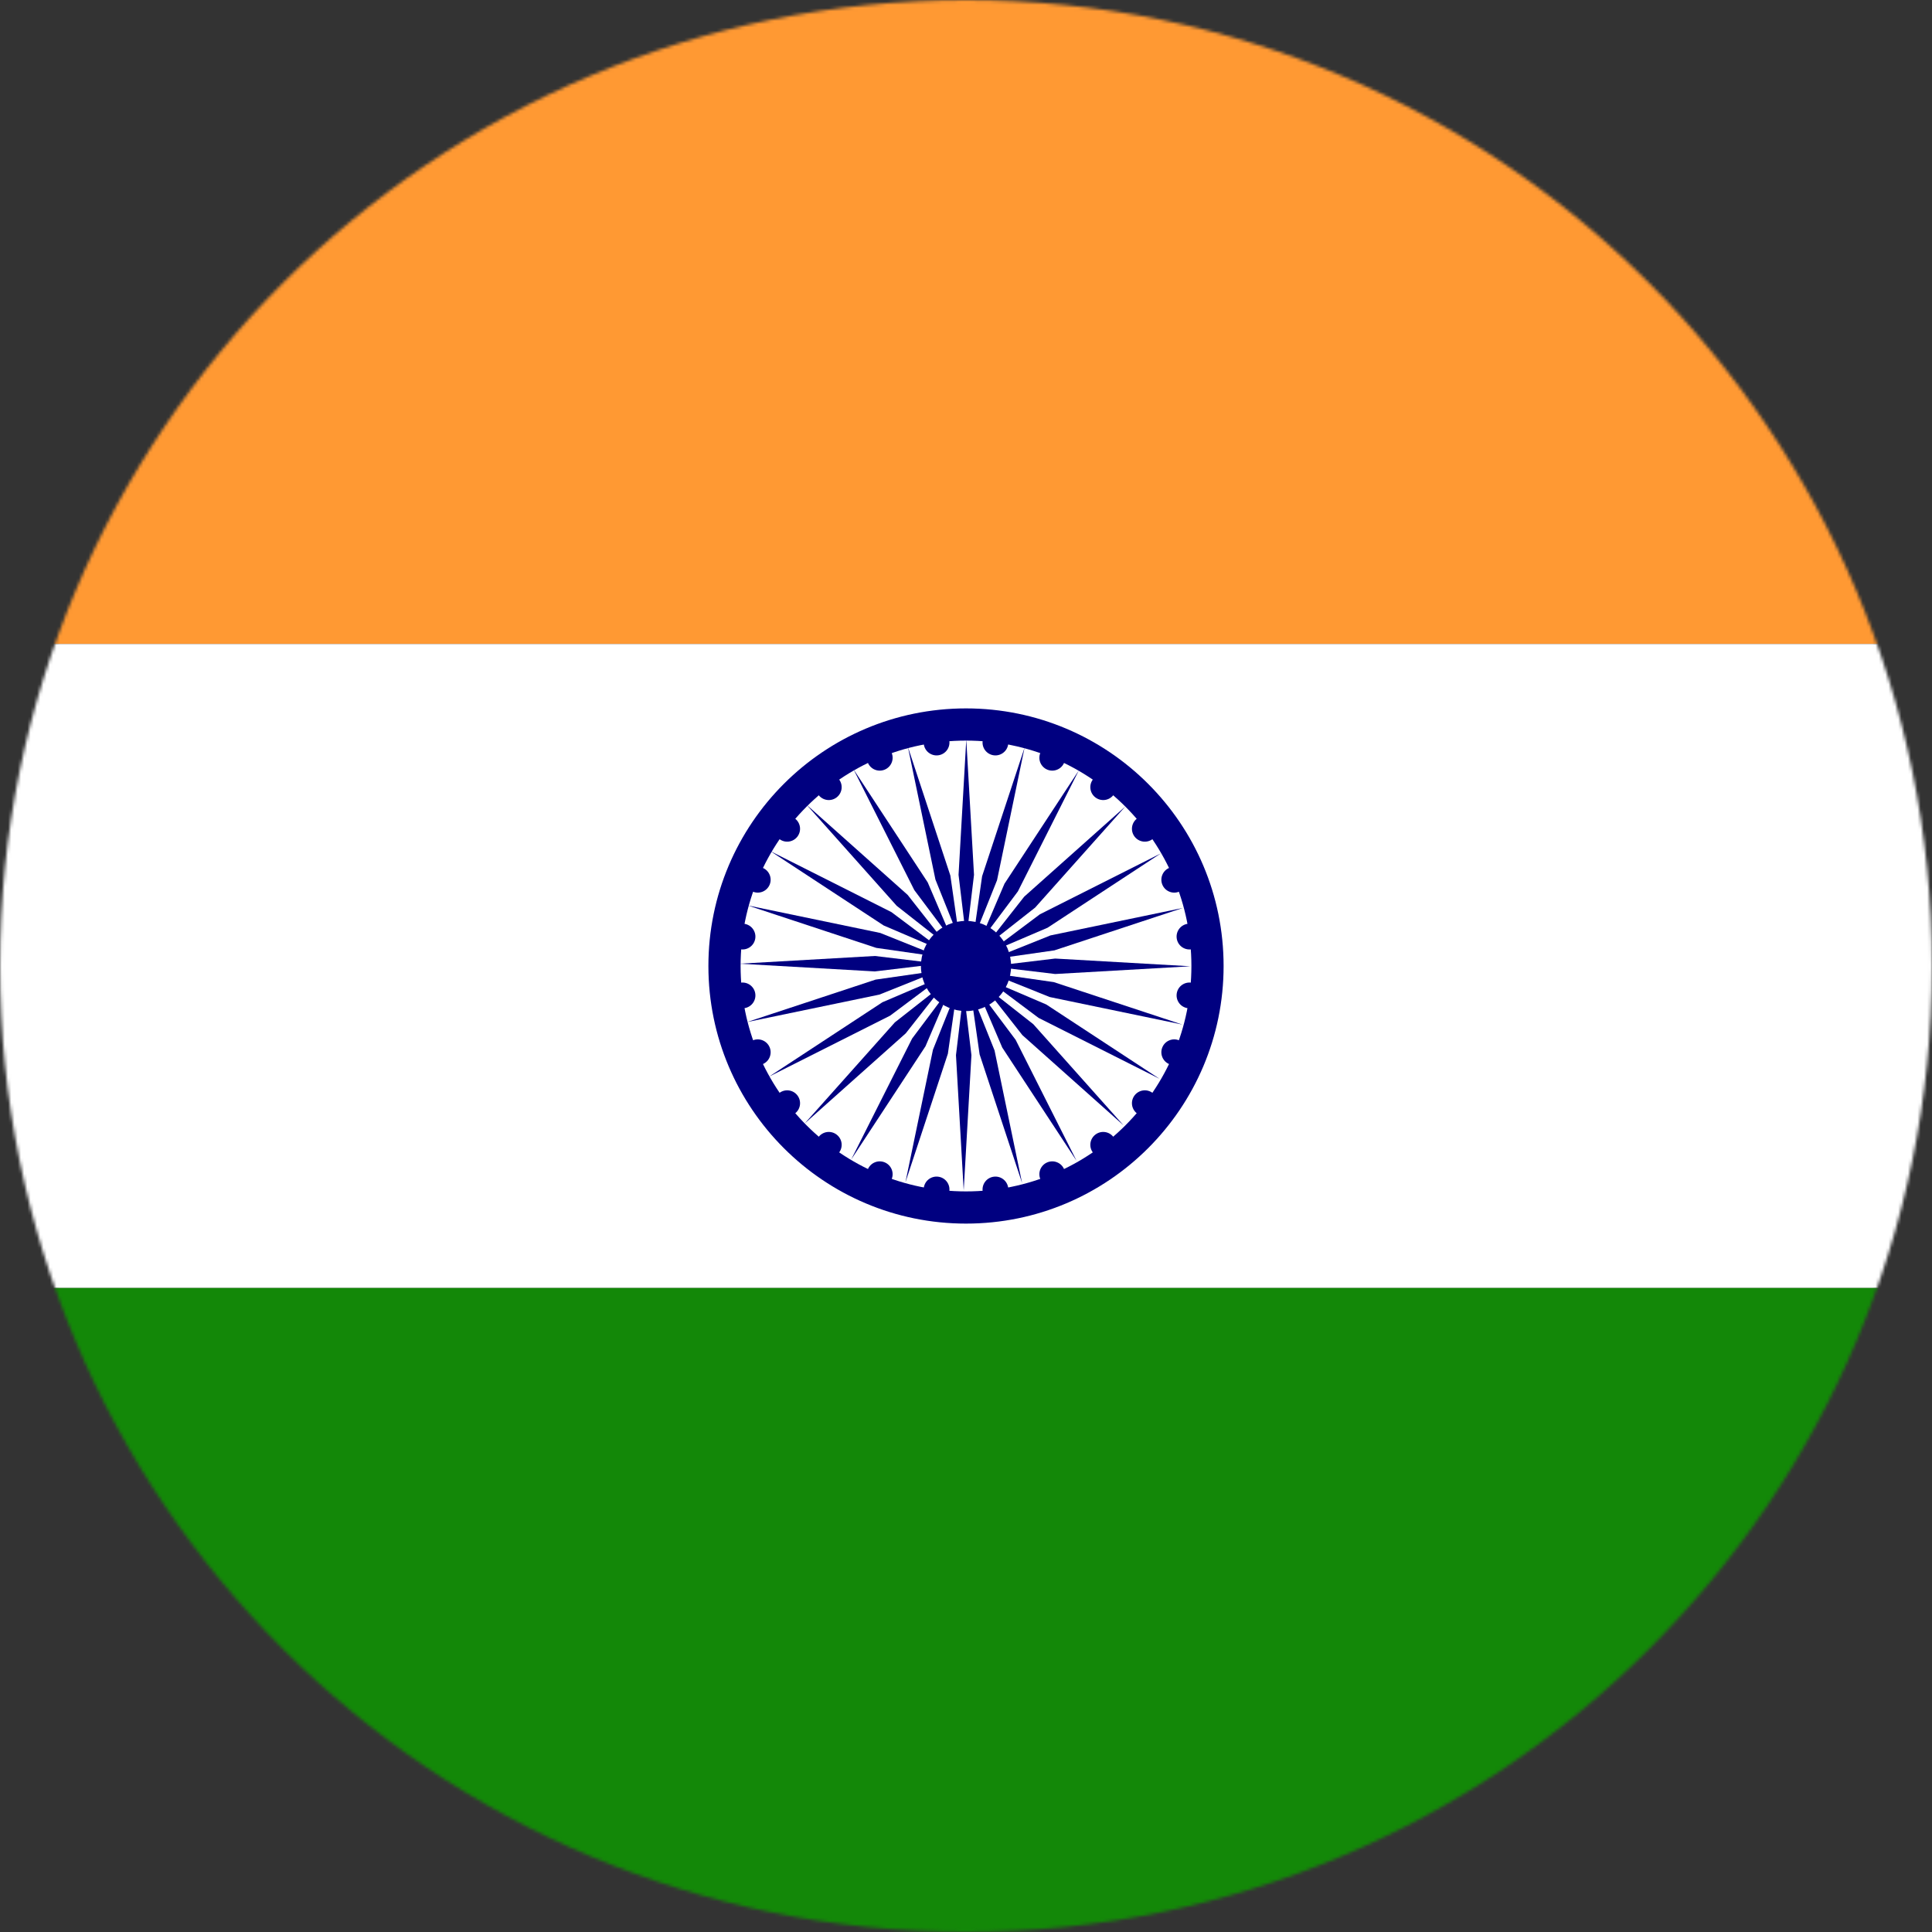
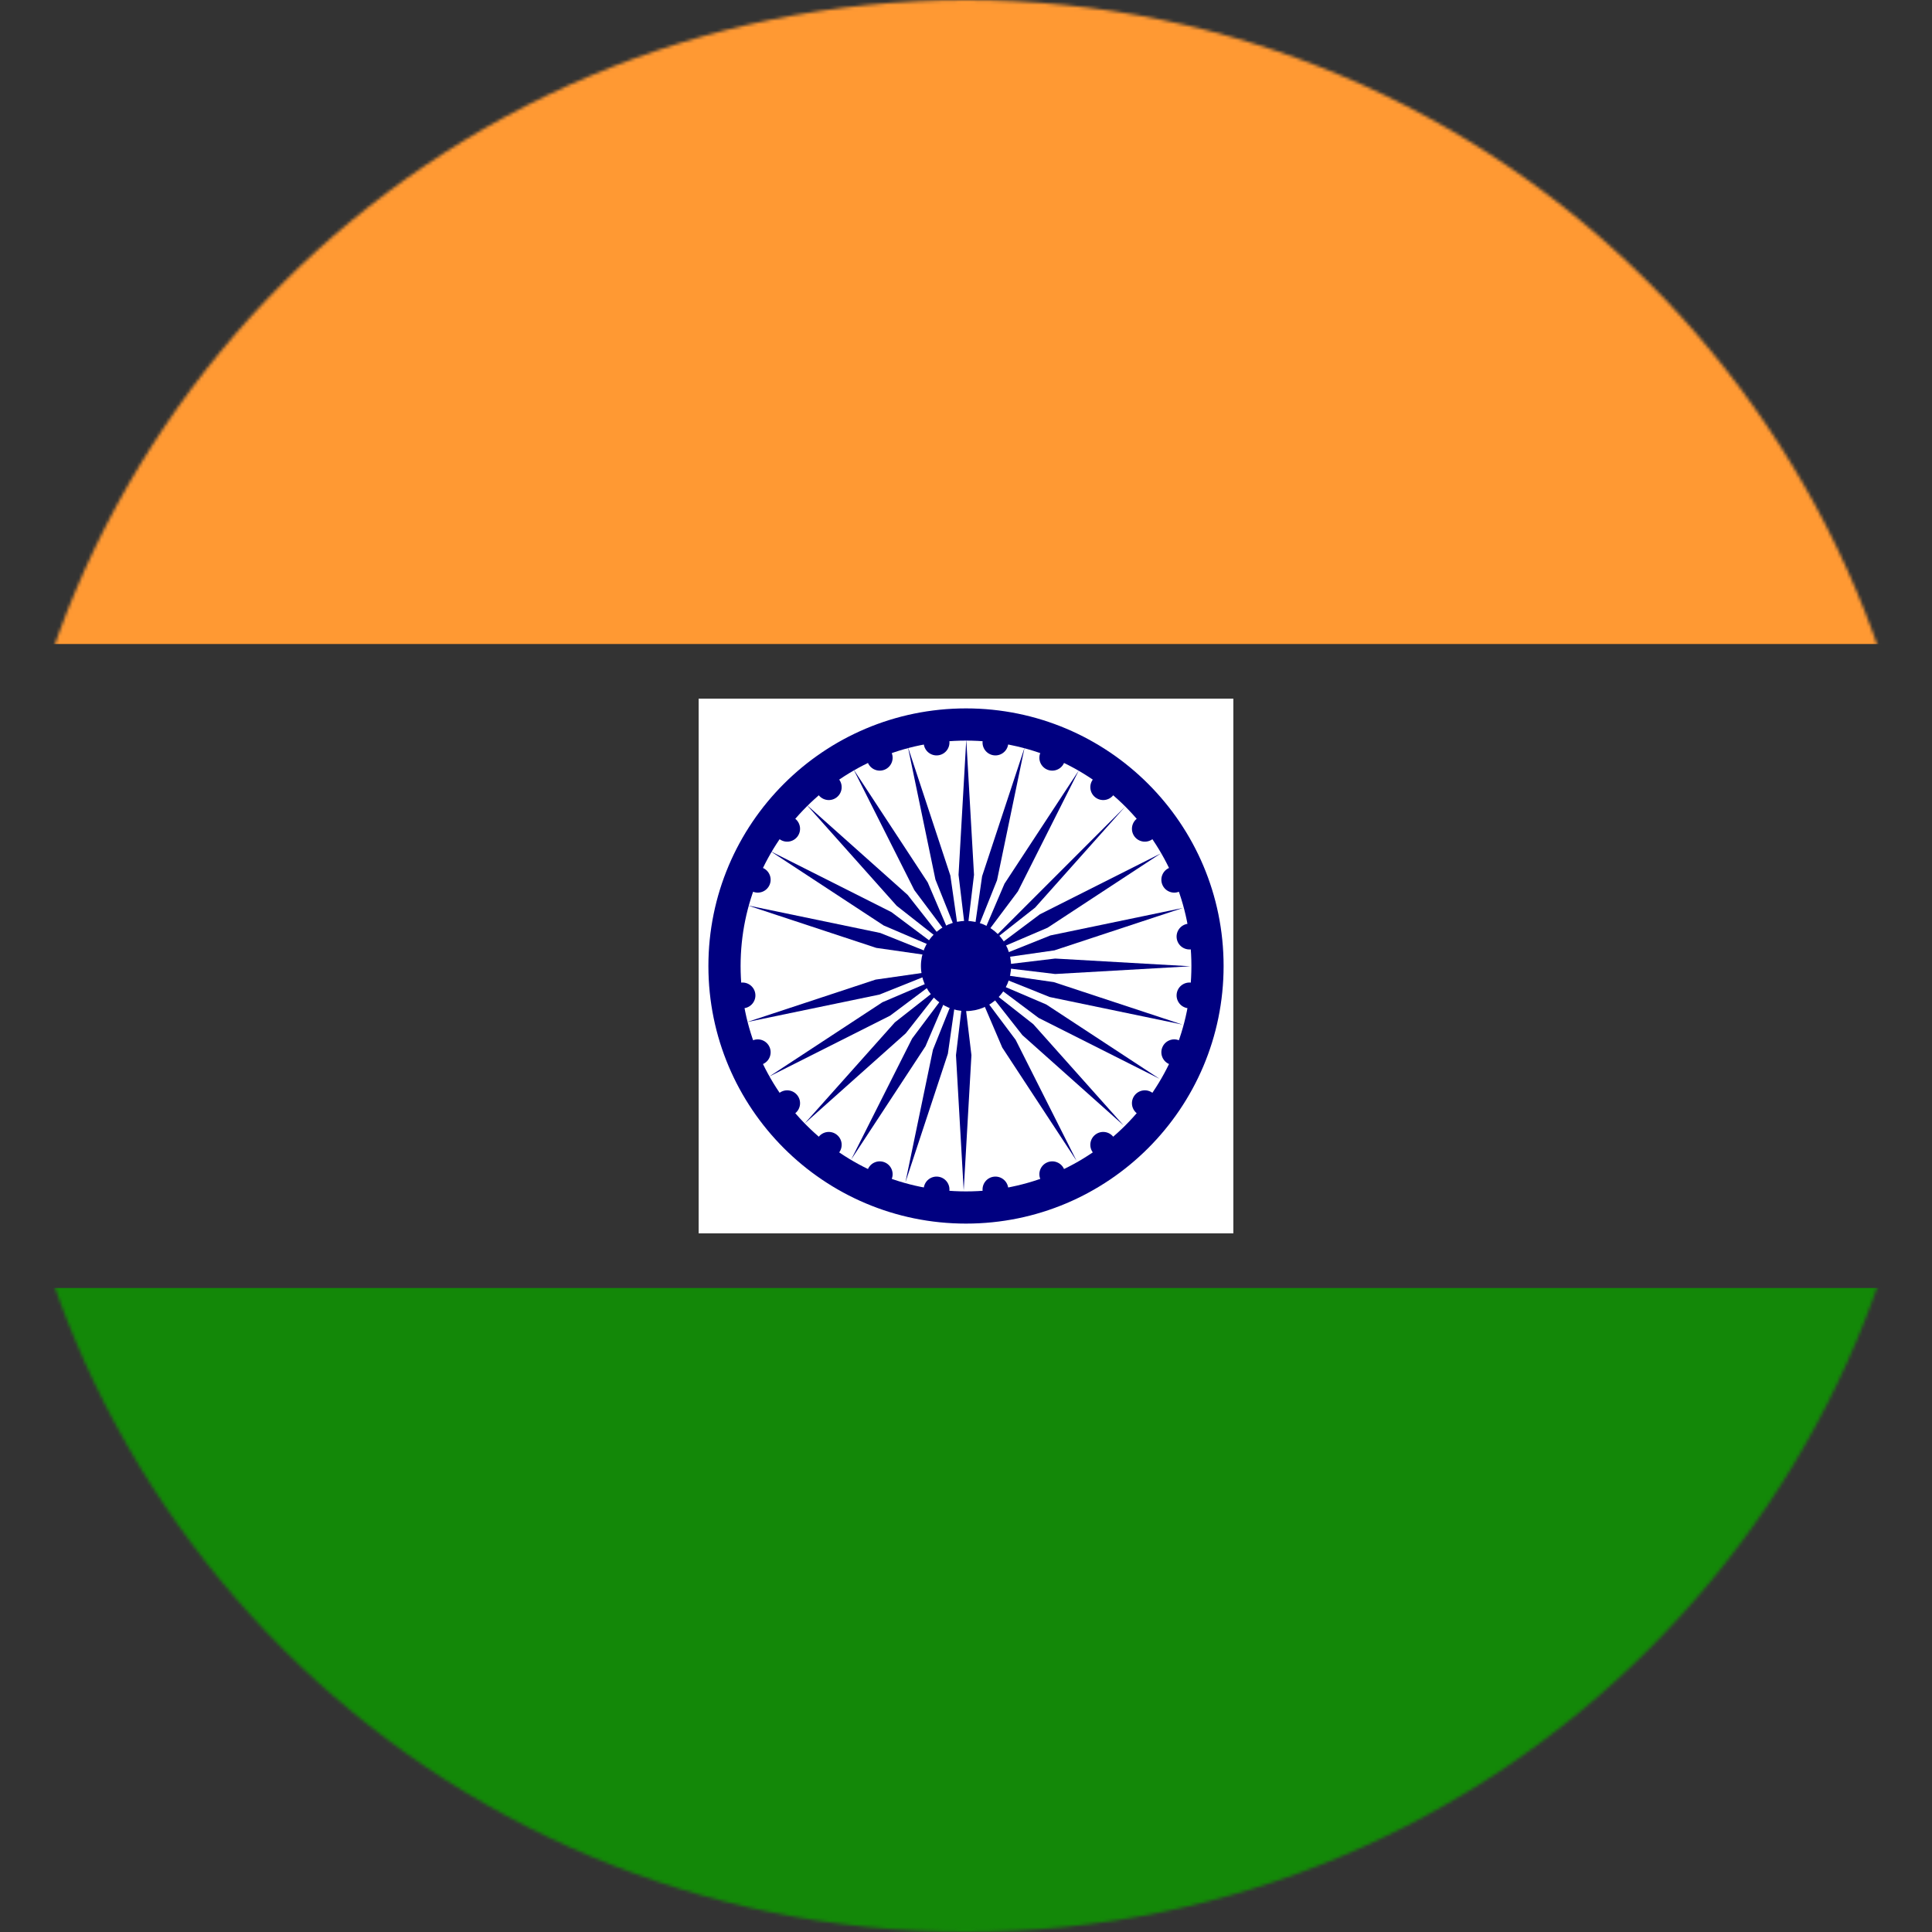
<svg xmlns="http://www.w3.org/2000/svg" width="600" height="600" viewBox="0 0 600 600" fill="none">
  <rect x="0" y="0" width="600" height="600" fill="#333333" stroke="none" />
  <mask id="mask0_102_282" style="mask-type:alpha" maskUnits="userSpaceOnUse" x="0" y="0" width="600" height="600">
    <circle cx="300" cy="300" r="300" fill="#D9D9D9" />
  </mask>
  <g mask="url(#mask0_102_282)">
    <rect width="900" height="200" transform="translate(-150)" fill="#FF9933" />
-     <rect width="900" height="200" transform="translate(-150 200)" fill="white" />
    <rect width="900" height="200" transform="translate(-150 400)" fill="#138808" />
    <rect width="166.052" height="166.052" transform="translate(216.974 216.974)" fill="white" />
    <circle cx="300" cy="300" r="14" fill="#000080" />
    <circle cx="300" cy="300" r="75" stroke="#000080" stroke-width="10" />
    <circle cx="290.863" cy="230.599" r="4" transform="rotate(-7.5 290.863 230.599)" fill="#000080" />
    <circle cx="309.137" cy="369.401" r="4" transform="rotate(-7.5 309.137 369.401)" fill="#000080" />
    <circle cx="364.671" cy="326.788" r="4" transform="rotate(112.5 364.671 326.788)" fill="#000080" />
    <circle cx="235.328" cy="273.212" r="4" transform="rotate(112.5 235.328 273.212)" fill="#000080" />
    <circle cx="355.535" cy="257.387" r="4" transform="rotate(52.5 355.535 257.387)" fill="#000080" />
    <circle cx="244.465" cy="342.613" r="4" transform="rotate(52.5 244.465 342.613)" fill="#000080" />
    <circle cx="342.613" cy="244.465" r="4" transform="rotate(37.5 342.613 244.465)" fill="#000080" />
    <circle cx="257.387" cy="355.535" r="4" transform="rotate(37.5 257.387 355.535)" fill="#000080" />
    <circle cx="326.788" cy="364.672" r="4" transform="rotate(157.5 326.788 364.672)" fill="#000080" />
    <circle cx="273.212" cy="235.328" r="4" transform="rotate(157.5 273.212 235.328)" fill="#000080" />
    <circle cx="369.401" cy="309.137" r="4" transform="rotate(97.5 369.401 309.137)" fill="#000080" />
-     <circle cx="230.599" cy="290.863" r="4" transform="rotate(97.5 230.599 290.863)" fill="#000080" />
    <circle cx="326.788" cy="235.328" r="4" transform="rotate(22.5 326.788 235.328)" fill="#000080" />
    <circle cx="273.212" cy="364.672" r="4" transform="rotate(22.5 273.212 364.672)" fill="#000080" />
    <circle cx="342.613" cy="355.535" r="4" transform="rotate(142.5 342.613 355.535)" fill="#000080" />
    <circle cx="257.387" cy="244.465" r="4" transform="rotate(142.5 257.387 244.465)" fill="#000080" />
    <circle cx="369.401" cy="290.863" r="4" transform="rotate(82.5 369.401 290.863)" fill="#000080" />
    <circle cx="230.599" cy="309.137" r="4" transform="rotate(82.5 230.599 309.137)" fill="#000080" />
    <circle cx="309.137" cy="230.599" r="4" transform="rotate(7.5 309.137 230.599)" fill="#000080" />
    <circle cx="290.863" cy="369.401" r="4" transform="rotate(7.5 290.863 369.401)" fill="#000080" />
    <circle cx="355.535" cy="342.613" r="4" transform="rotate(127.5 355.535 342.613)" fill="#000080" />
    <circle cx="244.465" cy="257.387" r="4" transform="rotate(127.5 244.465 257.387)" fill="#000080" />
    <circle cx="364.672" cy="273.212" r="4" transform="rotate(67.5 364.672 273.212)" fill="#000080" />
    <circle cx="235.328" cy="326.788" r="4" transform="rotate(67.5 235.328 326.788)" fill="#000080" />
    <path d="M299.287 369.687L296.887 327.687L299.287 307.687L301.687 327.687L299.287 369.687Z" fill="#000080" />
    <path d="M300.087 229.687L302.487 271.687L300.087 291.687L297.687 271.687L300.087 229.687Z" fill="#000080" />
    <g clip-path="url(#clip0_102_282)">
      <path d="M239.265 264.34L276.838 283.262L292.958 295.34L274.438 287.418L239.265 264.34Z" fill="#000080" />
    </g>
    <g clip-path="url(#clip1_102_282)">
      <path d="M360.108 335.033L322.535 316.111L306.415 304.033L324.935 311.954L360.108 335.033Z" fill="#000080" />
    </g>
    <g clip-path="url(#clip2_102_282)">
      <path d="M238.865 334.34L274.038 311.262L292.558 303.34L276.438 315.419L238.865 334.34Z" fill="#000080" />
    </g>
    <g clip-path="url(#clip3_102_282)">
      <path d="M360.508 265.033L325.335 288.111L306.815 296.033L322.935 283.954L360.508 265.033Z" fill="#000080" />
    </g>
    <g clip-path="url(#clip4_102_282)">
      <path d="M249.906 348.901L277.908 317.506L293.747 305.061L281.302 320.9L249.906 348.901Z" fill="#000080" />
    </g>
    <g clip-path="url(#clip5_102_282)">
-       <path d="M349.467 250.472L321.465 281.868L305.626 294.313L318.071 278.473L349.467 250.472Z" fill="#000080" />
+       <path d="M349.467 250.472L321.465 281.868L305.626 294.313L349.467 250.472Z" fill="#000080" />
    </g>
    <g clip-path="url(#clip6_102_282)">
      <path d="M281.956 231.968L295.144 271.916L298.002 291.856L290.508 273.158L281.956 231.968Z" fill="#000080" />
    </g>
    <g clip-path="url(#clip7_102_282)">
-       <path d="M317.418 367.405L304.229 327.457L301.371 307.518L308.865 326.215L317.418 367.405Z" fill="#000080" />
-     </g>
+       </g>
    <g clip-path="url(#clip8_102_282)">
      <path d="M232.175 281.183L273.365 289.735L292.063 297.23L272.123 294.372L232.175 281.183Z" fill="#000080" />
    </g>
    <g clip-path="url(#clip9_102_282)">
      <path d="M367.198 318.19L326.008 309.638L307.31 302.144L327.25 305.002L367.198 318.19Z" fill="#000080" />
    </g>
    <g clip-path="url(#clip10_102_282)">
      <path d="M264.34 360.108L283.262 322.535L295.34 306.415L287.419 324.935L264.34 360.108Z" fill="#000080" />
    </g>
    <g clip-path="url(#clip11_102_282)">
      <path d="M335.033 239.265L316.111 276.838L304.033 292.958L311.954 274.438L335.033 239.265Z" fill="#000080" />
    </g>
    <g clip-path="url(#clip12_102_282)">
      <path d="M265.033 238.865L288.112 274.038L296.033 292.558L283.955 276.438L265.033 238.865Z" fill="#000080" />
    </g>
    <g clip-path="url(#clip13_102_282)">
      <path d="M334.34 360.508L311.262 325.335L303.34 306.815L315.419 322.935L334.34 360.508Z" fill="#000080" />
    </g>
    <g clip-path="url(#clip14_102_282)">
-       <path d="M229.687 299.287L271.687 296.887L291.687 299.287L271.687 301.687L229.687 299.287Z" fill="#000080" />
-     </g>
+       </g>
    <g clip-path="url(#clip15_102_282)">
      <path d="M369.687 300.087L327.687 302.487L307.687 300.087L327.687 297.687L369.687 300.087Z" fill="#000080" />
    </g>
    <g clip-path="url(#clip16_102_282)">
      <path d="M281.183 367.198L289.735 326.008L297.23 307.31L294.371 327.25L281.183 367.198Z" fill="#000080" />
    </g>
    <g clip-path="url(#clip17_102_282)">
      <path d="M318.19 232.175L309.638 273.365L302.143 292.063L305.002 272.123L318.19 232.175Z" fill="#000080" />
    </g>
    <g clip-path="url(#clip18_102_282)">
      <path d="M250.472 249.906L281.868 277.908L294.313 293.747L278.473 281.302L250.472 249.906Z" fill="#000080" />
    </g>
    <g clip-path="url(#clip19_102_282)">
      <path d="M348.901 349.467L317.506 321.465L305.061 305.626L320.9 318.071L348.901 349.467Z" fill="#000080" />
    </g>
    <g clip-path="url(#clip20_102_282)">
      <path d="M231.968 317.418L271.916 304.229L291.856 301.371L273.158 308.865L231.968 317.418Z" fill="#000080" />
    </g>
    <g clip-path="url(#clip21_102_282)">
      <path d="M367.405 281.956L327.457 295.144L307.518 298.002L326.215 290.508L367.405 281.956Z" fill="#000080" />
    </g>
  </g>
  <defs>
    <clipPath id="clip0_102_282">
      <rect width="24" height="64" fill="white" transform="matrix(0.5 -0.866 -0.866 -0.5 287.624 306.579)" />
    </clipPath>
    <clipPath id="clip1_102_282">
      <rect width="24" height="64" fill="white" transform="matrix(-0.5 0.866 0.866 0.5 311.749 292.794)" />
    </clipPath>
    <clipPath id="clip2_102_282">
      <rect width="24" height="64" fill="white" transform="matrix(-0.5 -0.866 -0.866 0.5 299.624 313.579)" />
    </clipPath>
    <clipPath id="clip3_102_282">
      <rect width="24" height="64" fill="white" transform="matrix(0.5 0.866 0.866 -0.5 299.749 285.794)" />
    </clipPath>
    <clipPath id="clip4_102_282">
      <rect width="24" height="64" fill="white" transform="matrix(-0.707 -0.707 -0.707 0.707 303.222 313.122)" />
    </clipPath>
    <clipPath id="clip5_102_282">
      <rect width="24" height="64" fill="white" transform="matrix(0.707 0.707 0.707 -0.707 296.151 286.252)" />
    </clipPath>
    <clipPath id="clip6_102_282">
      <rect width="24" height="64" fill="white" transform="matrix(0.966 -0.259 -0.259 -0.966 286.284 296.031)" />
    </clipPath>
    <clipPath id="clip7_102_282">
      <rect width="24" height="64" fill="white" transform="matrix(-0.966 0.259 0.259 0.966 313.089 303.342)" />
    </clipPath>
    <clipPath id="clip8_102_282">
      <rect width="24" height="64" fill="white" transform="matrix(0.259 -0.966 -0.966 -0.259 289.819 309.466)" />
    </clipPath>
    <clipPath id="clip9_102_282">
      <rect width="24" height="64" fill="white" transform="matrix(-0.259 0.966 0.966 0.259 309.554 289.907)" />
    </clipPath>
    <clipPath id="clip10_102_282">
      <rect width="24" height="64" fill="white" transform="matrix(-0.866 -0.5 -0.5 0.866 306.579 311.749)" />
    </clipPath>
    <clipPath id="clip11_102_282">
      <rect width="24" height="64" fill="white" transform="matrix(0.866 0.5 0.5 -0.866 292.794 287.624)" />
    </clipPath>
    <clipPath id="clip12_102_282">
      <rect width="24" height="64" fill="white" transform="matrix(0.866 -0.5 -0.5 -0.866 285.794 299.624)" />
    </clipPath>
    <clipPath id="clip13_102_282">
      <rect width="24" height="64" fill="white" transform="matrix(-0.866 0.5 0.5 0.866 313.579 299.749)" />
    </clipPath>
    <clipPath id="clip14_102_282">
      <rect width="24" height="64" fill="white" transform="matrix(3.69127e-08 -1 -1 -3.69127e-08 292.687 311.687)" />
    </clipPath>
    <clipPath id="clip15_102_282">
      <rect width="24" height="64" fill="white" transform="matrix(-3.69127e-08 1 1 3.69127e-08 306.687 287.687)" />
    </clipPath>
    <clipPath id="clip16_102_282">
      <rect width="24" height="64" fill="white" transform="matrix(-0.966 -0.259 -0.259 0.966 309.466 309.554)" />
    </clipPath>
    <clipPath id="clip17_102_282">
      <rect width="24" height="64" fill="white" transform="matrix(0.966 0.259 0.259 -0.966 289.907 289.819)" />
    </clipPath>
    <clipPath id="clip18_102_282">
      <rect width="24" height="64" fill="white" transform="matrix(0.707 -0.707 -0.707 -0.707 286.252 303.222)" />
    </clipPath>
    <clipPath id="clip19_102_282">
      <rect width="24" height="64" fill="white" transform="matrix(-0.707 0.707 0.707 0.707 313.122 296.151)" />
    </clipPath>
    <clipPath id="clip20_102_282">
      <rect width="24" height="64" fill="white" transform="matrix(-0.259 -0.966 -0.966 0.259 296.031 313.089)" />
    </clipPath>
    <clipPath id="clip21_102_282">
      <rect width="24" height="64" fill="white" transform="matrix(0.259 0.966 0.966 -0.259 303.342 286.284)" />
    </clipPath>
  </defs>
</svg>